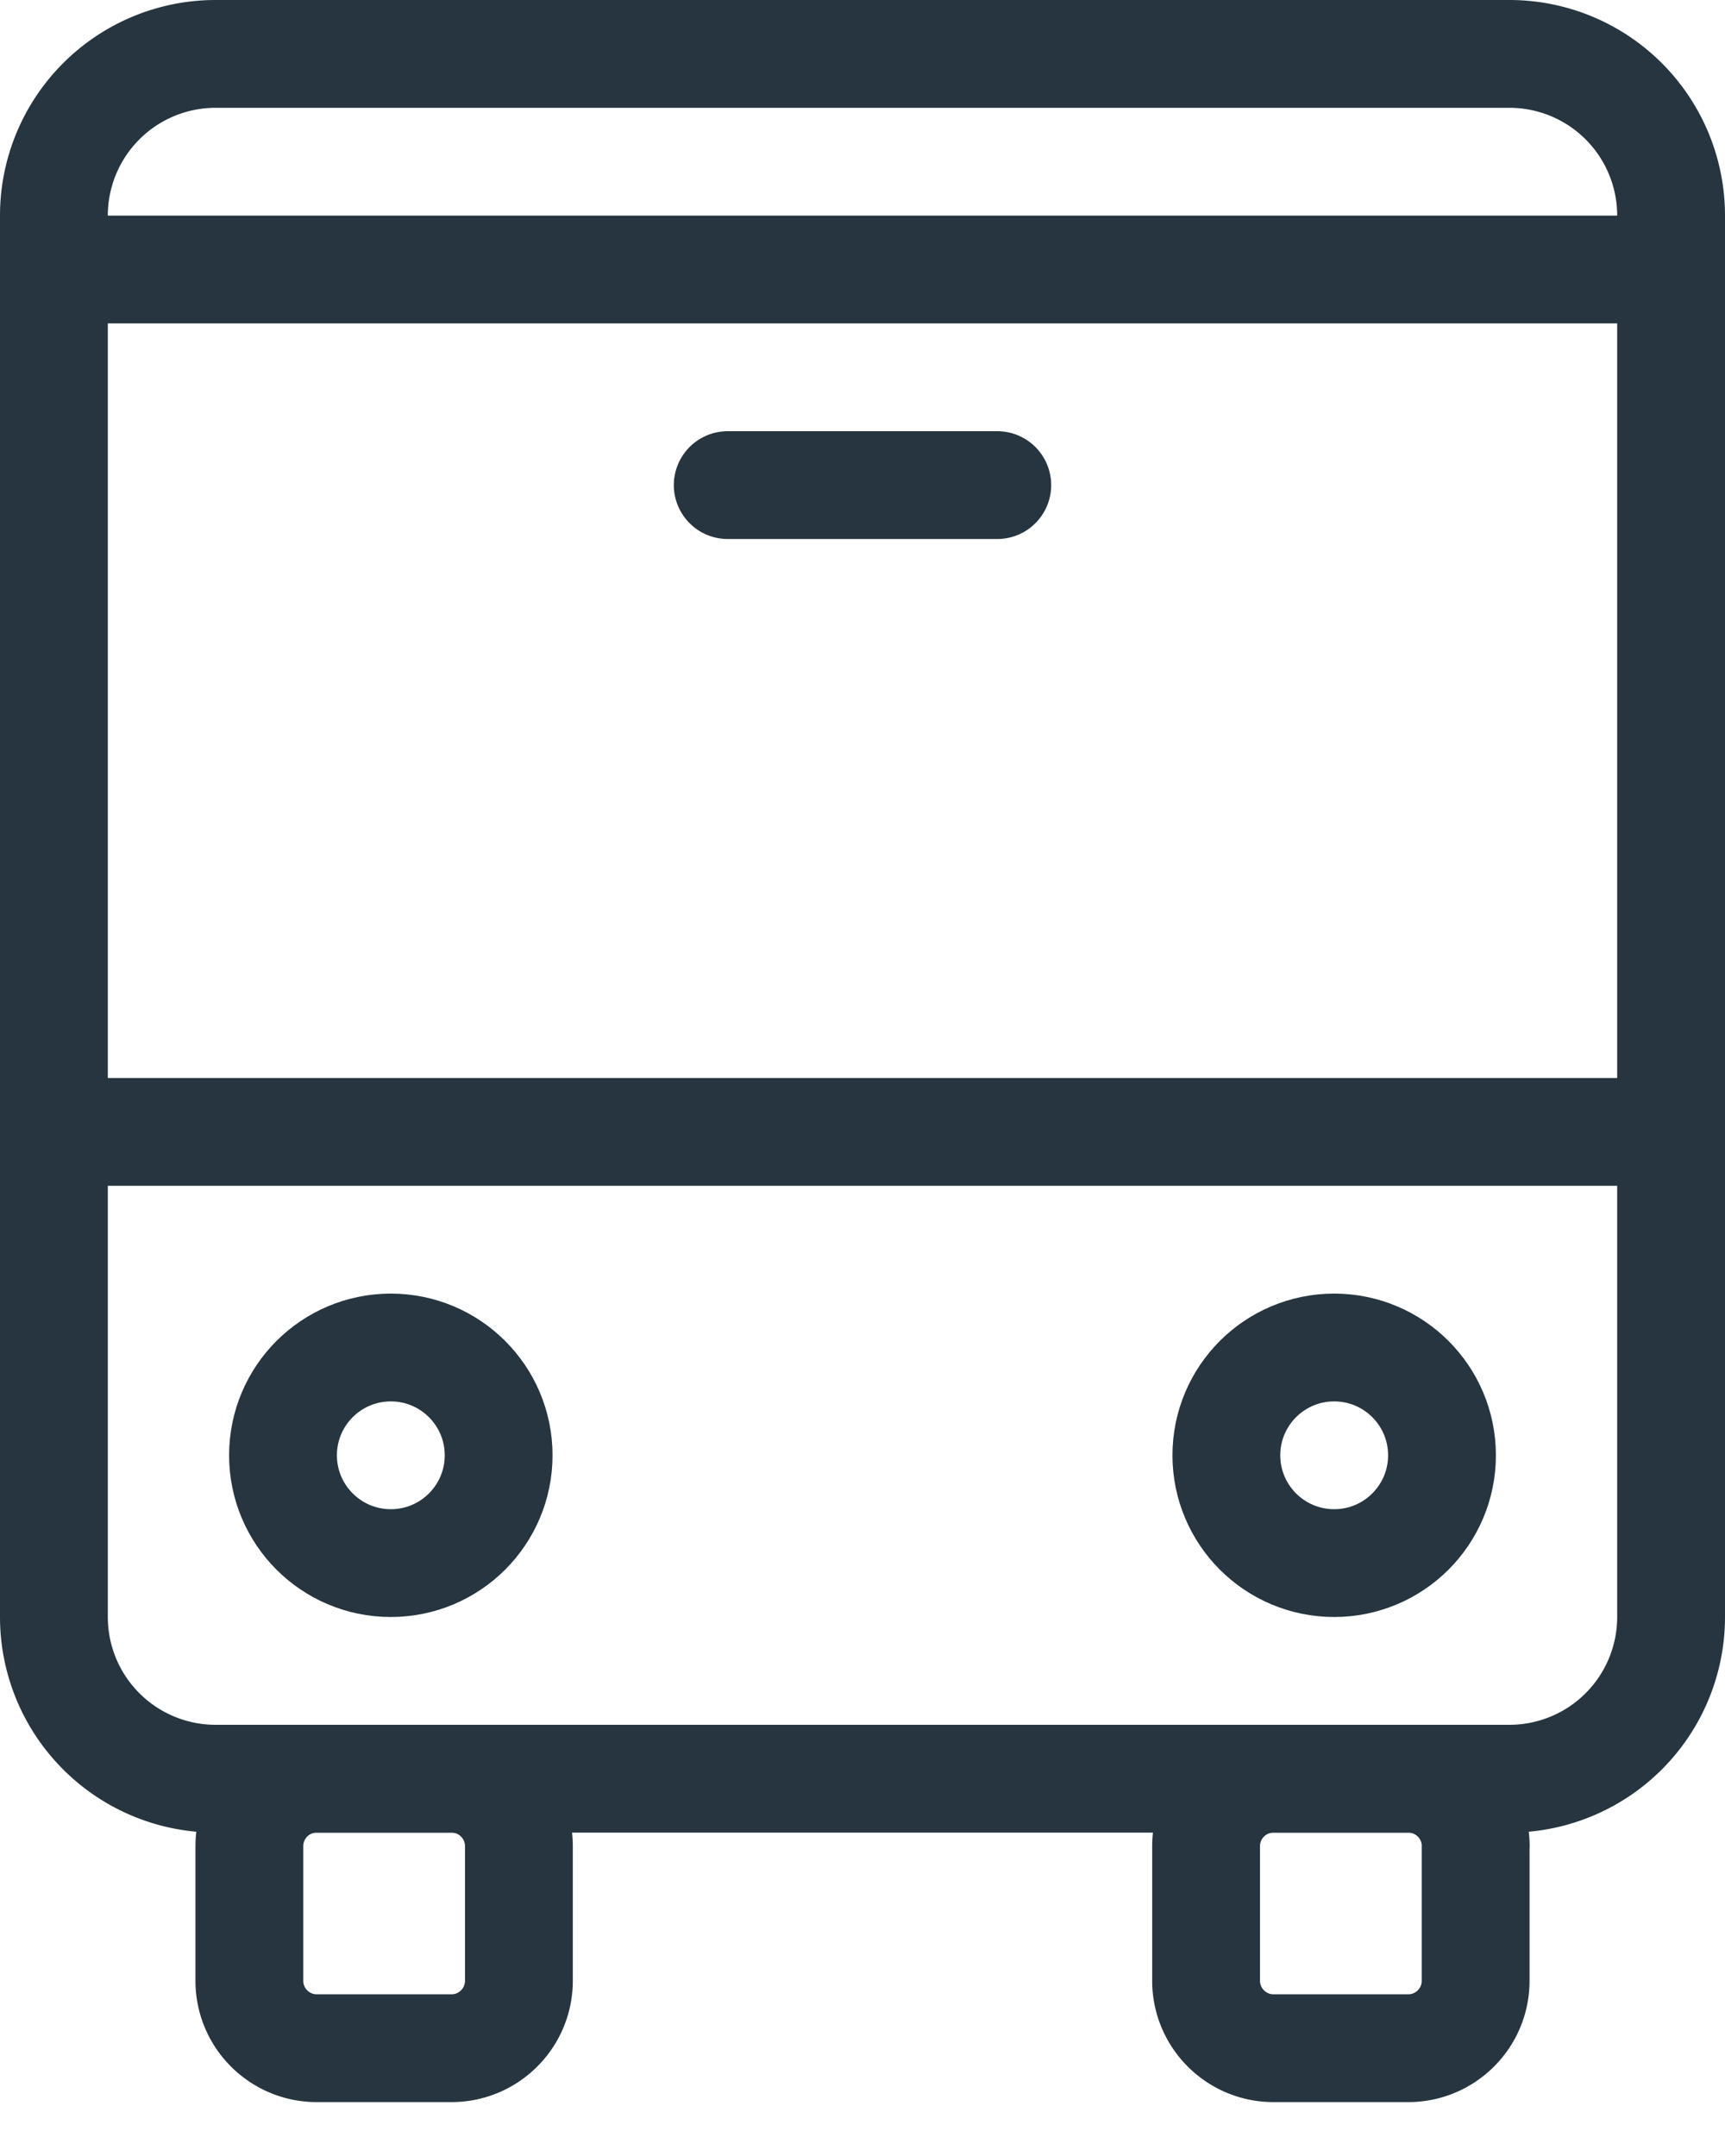
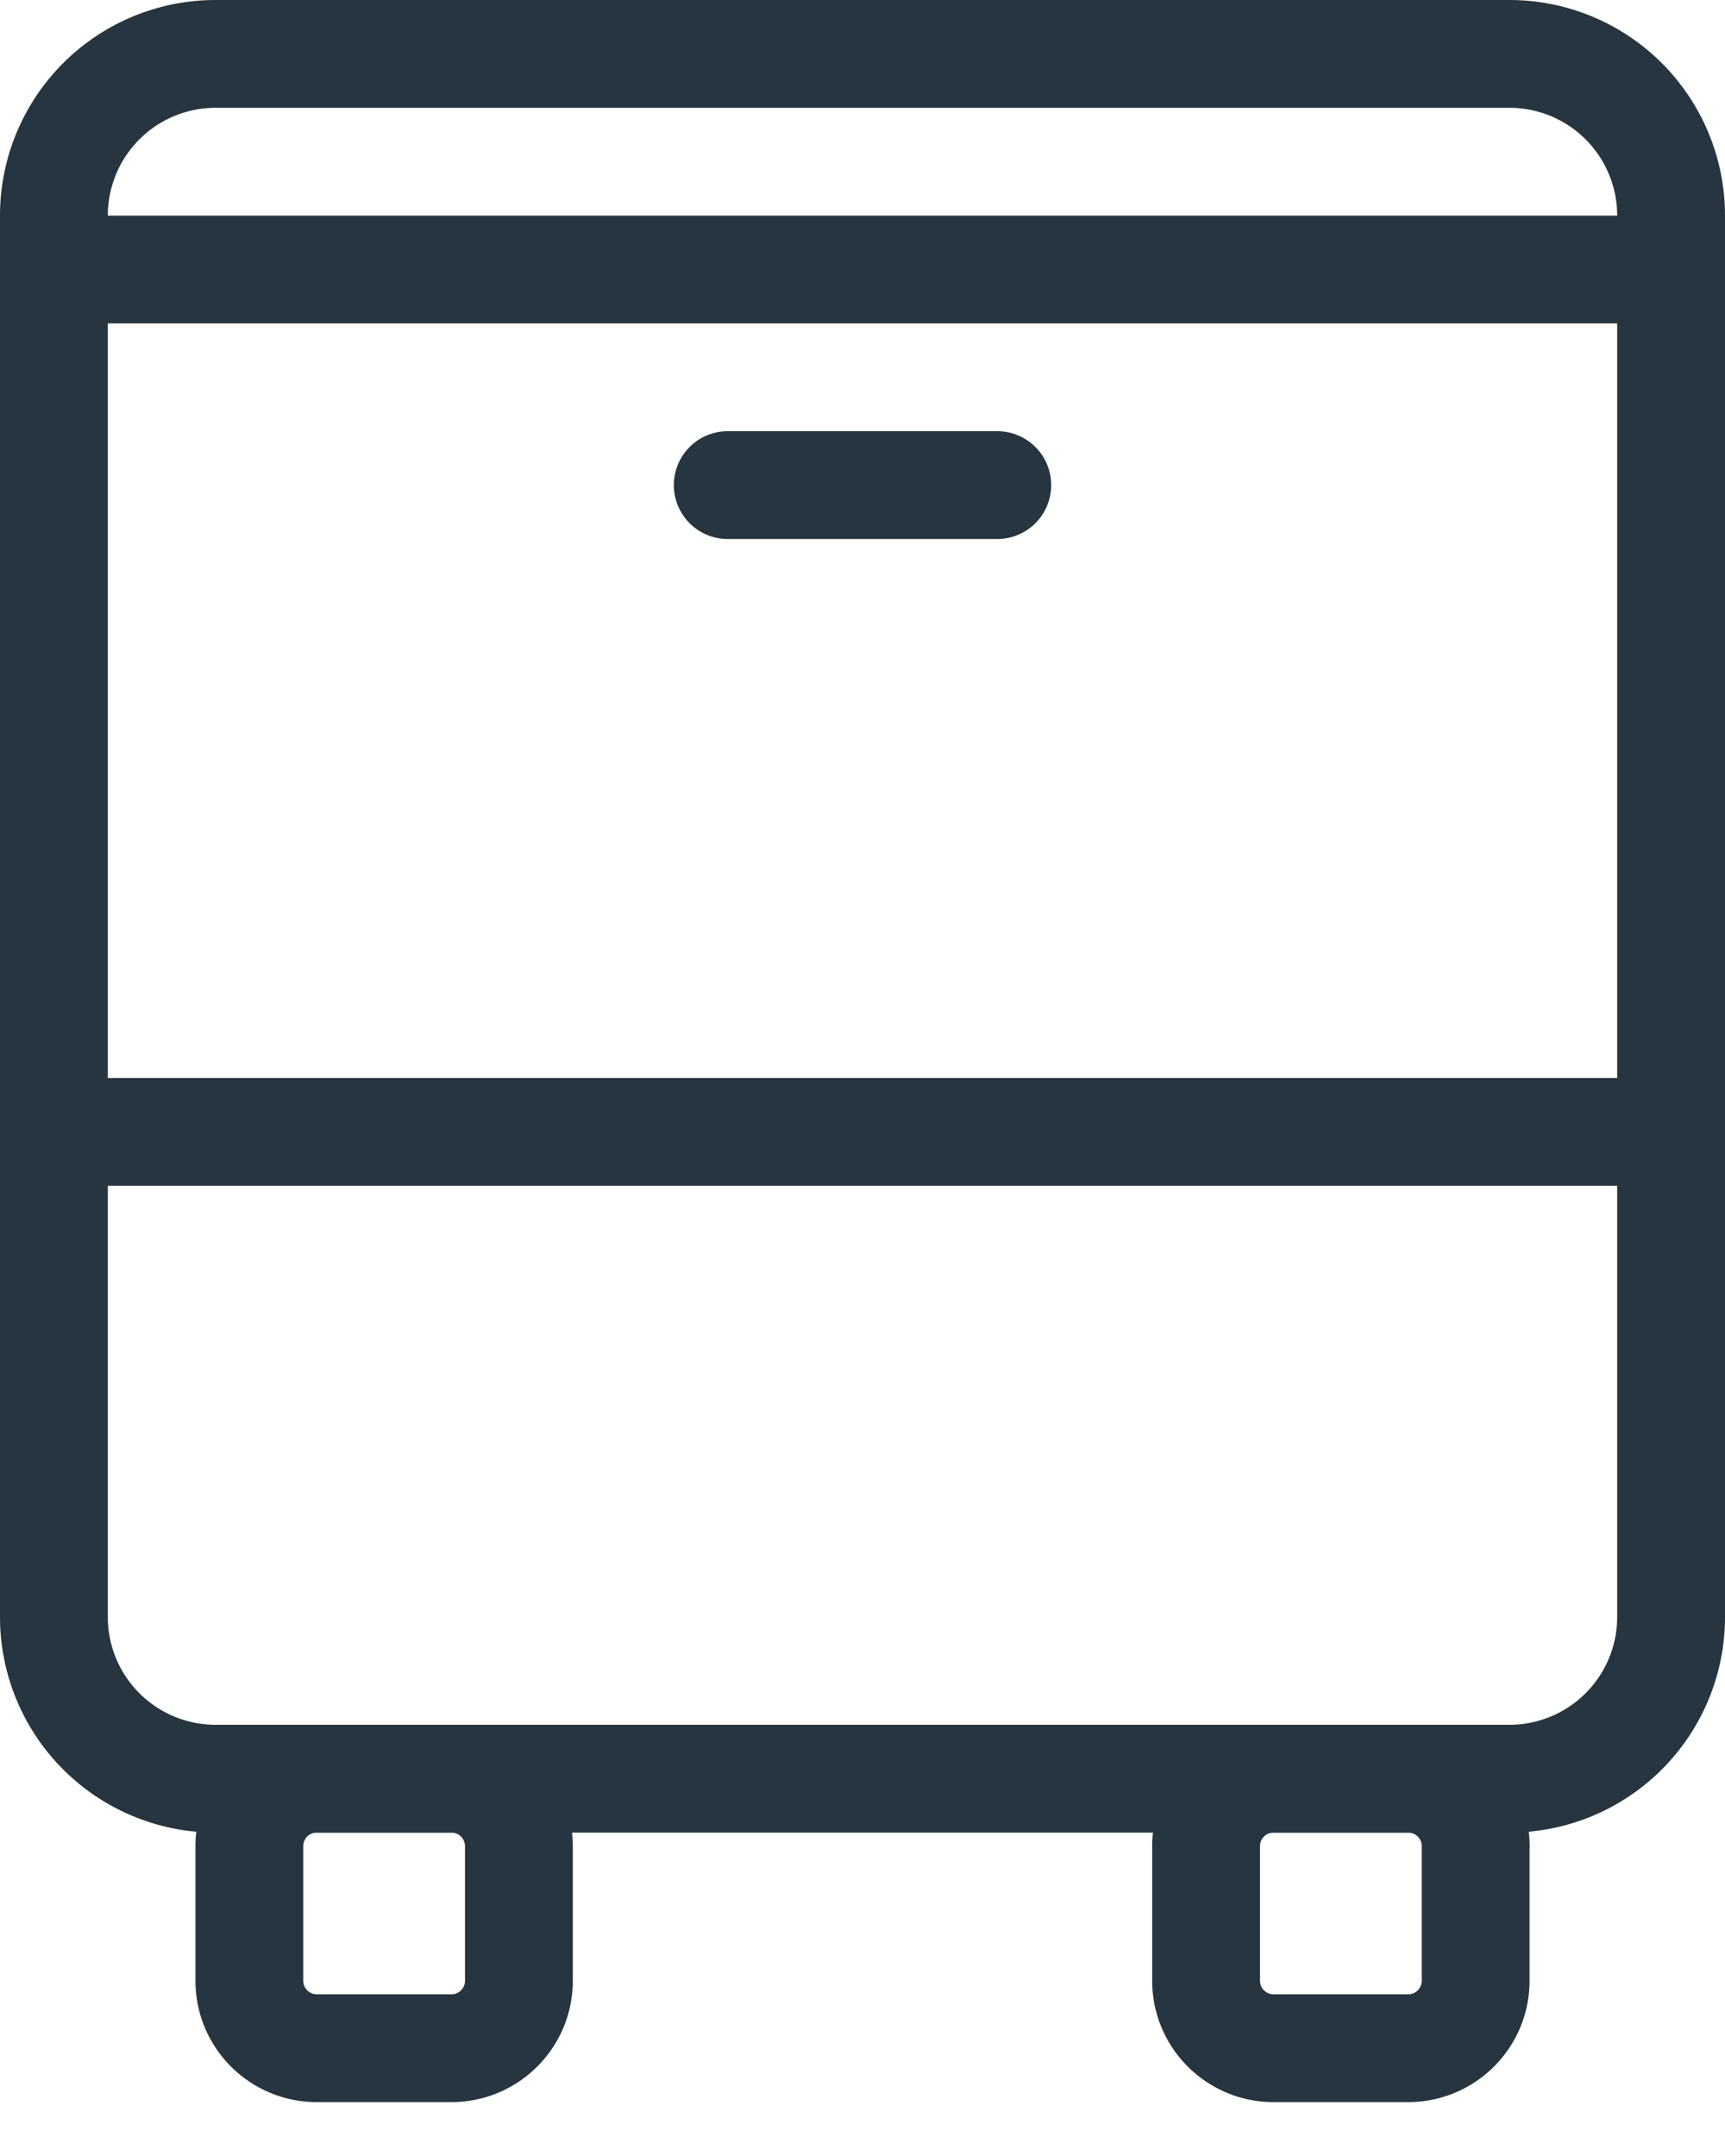
<svg xmlns="http://www.w3.org/2000/svg" viewBox="0 0 16 20" fill-rule="evenodd" clip-rule="evenodd" stroke-linecap="round" stroke-linejoin="round" stroke-miterlimit="1.5">
  <g fill="none" stroke="#26353f">
    <path d="M15.5 2A1.5 1.5 0 0014 .5H2A1.5 1.5 0 00.5 2v13A1.5 1.5 0 002 16.5h12a1.5 1.5 0 001.5-1.5V2zm-15 8.5h15m-15-8h15m-8.75 2h2.5" />
-     <circle cx="3.625" cy="13.5" r="1" />
-     <circle cx="12.375" cy="13.5" r="1" />
    <path d="M4.813 17.125a.626.626 0 00-.625-.625h-1.25a.625.625 0 00-.625.625v1.25c0 .345.28.625.625.625h1.25c.344 0 .625-.28.625-.625v-1.25zm8.875 0a.627.627 0 00-.626-.625h-1.25a.626.626 0 00-.625.625v1.25c0 .345.281.625.625.625h1.25c.345 0 .625-.28.625-.625v-1.25z" />
  </g>
</svg>